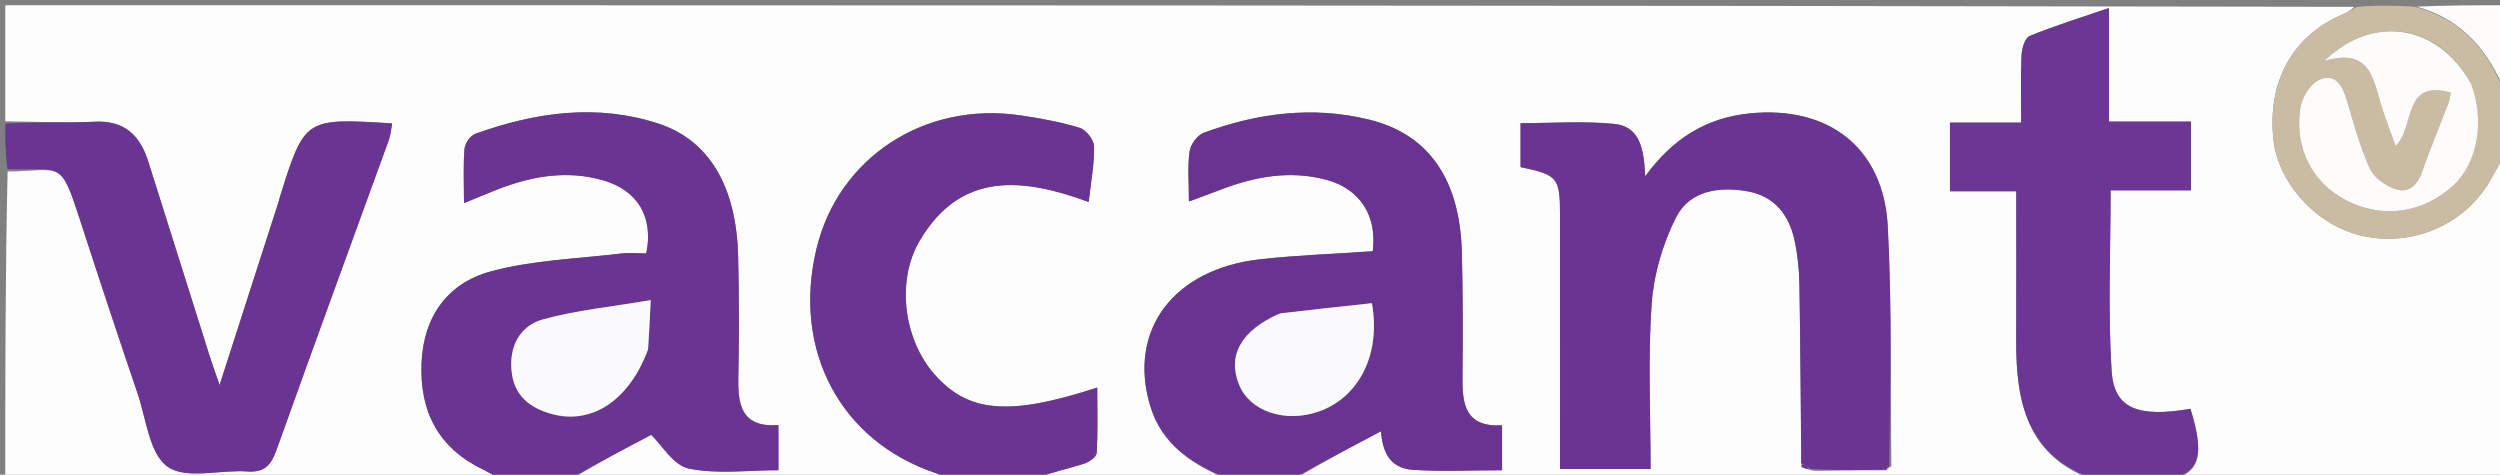
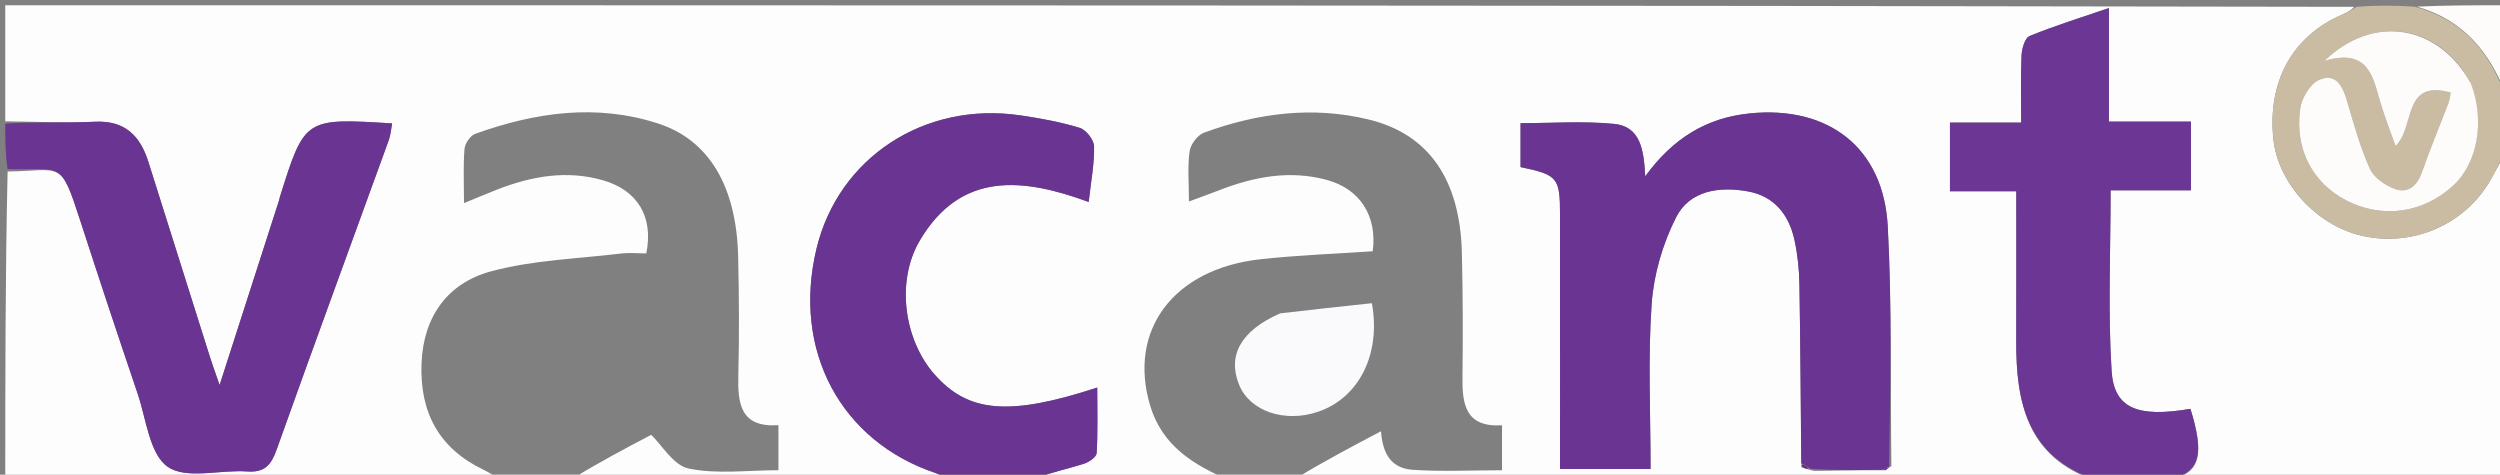
<svg xmlns="http://www.w3.org/2000/svg" version="1.1" id="Layer_1" x="0px" y="0px" width="100%" viewBox="0 0 474 90" enable-background="new 0 0 474 90" xml:space="preserve">
  <rect x="0" y="0" width="474" height="90" fill="#808080" stroke="none" />
  <path fill="#FDFDFE" opacity="1" stroke="none" d=" M180,91   C156.312,91 132.625,91 108.657,90.686   C113.691,87.58 119.005,84.788 123.471,82.442   C125.459,84.339 127.671,88.229 130.566,88.832   C135.946,89.951 141.725,89.152 147.593,89.152   C147.593,86.203 147.593,83.642 147.593,80.612   C140.363,81.095 139.852,76.533 139.988,71.13   C140.176,63.639 140.127,56.137 139.953,48.645   C139.645,35.423 134.503,26.591 124.836,23.436   C113.092,19.604 101.468,21.292 90.103,25.375   C89.173,25.709 88.154,27.201 88.07,28.229   C87.808,31.441 87.974,34.689 87.974,38.514   C90.699,37.398 92.498,36.627 94.322,35.918   C100.825,33.39 107.476,32.208 114.346,34.188   C120.918,36.084 123.942,41.142 122.536,48.047   C120.965,48.047 119.301,47.879 117.682,48.075   C109.459,49.069 101.019,49.308 93.096,51.446   C84.897,53.658 80.268,59.992 79.922,68.894   C79.562,78.138 83.182,85.008 91.689,89.073   C92.837,89.622 93.898,90.353 95,91   C63.757,91 32.513,91 1,91   C1,71.647 1,52.292 1.443,32.519   C11.835,32.376 11.407,30.091 15.251,41.947   C18.79,52.865 22.405,63.759 26.094,74.628   C27.737,79.47 28.341,86.084 31.791,88.499   C35.296,90.95 41.74,89.025 46.87,89.389   C50.208,89.626 51.412,88.15 52.453,85.23   C59.439,65.637 66.627,46.116 73.717,26.559   C74.074,25.575 74.137,24.484 74.346,23.399   C57.76,22.365 57.76,22.365 53.034,37.456   C52.985,37.614 52.974,37.785 52.923,37.943   C49.266,49.306 45.608,60.668 41.637,72.999   C40.802,70.588 40.29,69.216 39.849,67.822   C35.938,55.452 32.038,43.078 28.138,30.705   C26.572,25.738 23.697,22.804 17.98,23.081   C12.334,23.354 6.661,23.051 1,23   C1,15.674 1,8.347 1,1   C149.354,1 297.708,1 446.352,1.296   C445.738,2.009 444.842,2.444 443.931,2.842   C434.613,6.912 429.906,15.485 431.03,26.348   C431.898,34.739 439.234,42.753 447.831,44.701   C457.447,46.881 467.338,42.6 472.186,34.14   C473.157,32.446 474.064,30.714 475,29   C475,49.594 475,70.188 475,91   C454.313,91 433.625,91 412.632,90.657   C417.15,89.187 417.905,85.947 415.307,77.516   C405.342,79.211 400.811,77.497 400.358,70.316   C399.649,59.099 400.17,47.805 400.17,36.091   C405.322,36.091 410.25,36.091 415.406,36.091   C415.406,31.587 415.406,27.543 415.406,23.059   C410.136,23.059 405.205,23.059 399.853,23.059   C399.853,15.872 399.853,9.117 399.853,1.521   C394.395,3.393 389.515,4.902 384.807,6.83   C383.924,7.191 383.345,9.212 383.285,10.498   C383.095,14.59 383.215,18.696 383.215,23.247   C378.319,23.247 374.064,23.247 369.711,23.247   C369.711,27.756 369.711,31.782 369.711,36.27   C374.053,36.27 377.982,36.27 382.285,36.27   C382.285,46.044 382.313,55.35 382.277,64.657   C382.233,76.22 384.295,86.576 397,91   C346.646,91 296.292,91 245.682,90.705   C250.987,87.482 256.548,84.554 261.833,81.77   C262.081,84.744 262.93,88.741 267.828,89.072   C273.403,89.448 279.024,89.159 284.787,89.159   C284.787,86.149 284.787,83.59 284.787,80.635   C277.815,81.051 277.22,76.621 277.285,71.437   C277.382,63.616 277.362,55.789 277.173,47.971   C276.838,34.048 270.909,25.462 259.605,22.685   C248.927,20.063 238.445,21.422 228.259,25.164   C227.047,25.609 225.734,27.377 225.548,28.686   C225.138,31.562 225.421,34.536 225.421,38.202   C227.768,37.331 229.428,36.742 231.068,36.103   C237.716,33.513 244.504,32.194 251.565,34.113   C257.883,35.83 261.145,40.978 260.27,47.639   C253.168,48.128 246.032,48.373 238.956,49.156   C222.462,50.98 213.816,62.646 218.064,76.884   C220.34,84.511 226.272,88.147 233,91   C220.979,91 208.958,91 196.644,90.66   C199.405,89.545 202.492,88.875 205.494,87.934   C206.458,87.632 207.881,86.657 207.925,85.919   C208.165,81.914 208.039,77.886 208.039,73.48   C191.2,78.987 183.53,78.21 177.142,70.936   C171.401,64.397 169.845,53.332 174.378,45.63   C182.179,32.375 194.026,33.744 206.414,38.296   C206.854,34.333 207.508,31.035 207.437,27.753   C207.41,26.52 205.919,24.613 204.717,24.243   C201.081,23.123 197.284,22.443 193.507,21.881   C175.302,19.173 158.96,29.883 154.808,47.147   C150.17,66.431 159.391,83.711 177.503,89.729   C178.379,90.02 179.17,90.57 180,91  M358.606,88.349   C358.422,73.201 358.718,58.027 357.916,42.912   C357.123,27.976 346.657,20.004 331.77,21.5   C323.508,22.331 317.18,26.241 311.93,33.432   C311.681,28.386 311.022,23.965 306.009,23.485   C300.143,22.923 294.181,23.354 288.297,23.354   C288.297,26.536 288.297,29.142 288.297,31.68   C295.35,33.155 295.776,33.674 295.78,40.686   C295.787,53.517 295.782,66.349 295.782,79.18   C295.782,82.448 295.782,85.716 295.782,88.925   C301.854,88.925 307.237,88.925 312.947,88.925   C312.947,78.225 312.431,67.883 313.152,57.627   C313.546,52.034 315.254,46.191 317.796,41.186   C320.393,36.075 326.053,35.304 331.442,36.295   C336.394,37.206 339.187,40.708 340.223,45.466   C340.819,48.206 341.12,51.055 341.169,53.862   C341.364,65.179 341.41,76.499 341.555,88.628   C342.045,88.78 342.536,88.932 343.935,89.282   C348.285,89.209 352.635,89.136 357.518,89.16   C357.665,89.055 357.812,88.951 358.606,88.349  z" />
-   <path fill="#6A3492" opacity="1" stroke="none" d=" M95.463,91   C93.898,90.353 92.837,89.622 91.689,89.073   C83.182,85.008 79.562,78.138 79.922,68.894   C80.268,59.992 84.897,53.658 93.096,51.446   C101.019,49.308 109.459,49.069 117.682,48.075   C119.301,47.879 120.965,48.047 122.536,48.047   C123.942,41.142 120.918,36.084 114.346,34.188   C107.476,32.208 100.825,33.39 94.322,35.918   C92.498,36.627 90.699,37.398 87.974,38.514   C87.974,34.689 87.808,31.441 88.07,28.229   C88.154,27.201 89.173,25.709 90.103,25.375   C101.468,21.292 113.092,19.604 124.836,23.436   C134.503,26.591 139.645,35.423 139.953,48.645   C140.127,56.137 140.176,63.639 139.988,71.13   C139.852,76.533 140.363,81.095 147.593,80.612   C147.593,83.642 147.593,86.203 147.593,89.152   C141.725,89.152 135.946,89.951 130.566,88.832   C127.671,88.229 125.459,84.339 123.471,82.442   C119.005,84.788 113.691,87.58 108.188,90.686   C103.975,91 99.951,91 95.463,91  M122.944,65.869   C123.068,63.309 123.191,60.749 123.376,56.901   C115.875,58.18 109.271,58.81 102.973,60.549   C98.609,61.754 96.509,65.6 96.994,70.375   C97.466,75.017 100.451,77.359 104.644,78.501   C112.207,80.562 119.297,75.934 122.944,65.869  z" />
-   <path fill="#693392" opacity="1" stroke="none" d=" M233.461,91   C226.272,88.147 220.34,84.511 218.064,76.884   C213.816,62.646 222.462,50.98 238.956,49.156   C246.032,48.373 253.168,48.128 260.27,47.639   C261.145,40.978 257.883,35.83 251.565,34.113   C244.504,32.194 237.716,33.513 231.068,36.103   C229.428,36.742 227.768,37.331 225.421,38.202   C225.421,34.536 225.138,31.562 225.548,28.686   C225.734,27.377 227.047,25.609 228.259,25.164   C238.445,21.422 248.927,20.063 259.605,22.685   C270.909,25.462 276.838,34.048 277.173,47.971   C277.362,55.789 277.382,63.616 277.285,71.437   C277.22,76.621 277.815,81.051 284.787,80.635   C284.787,83.59 284.787,86.149 284.787,89.159   C279.024,89.159 273.403,89.448 267.828,89.072   C262.93,88.741 262.081,84.744 261.833,81.77   C256.548,84.554 250.987,87.482 245.214,90.705   C241.307,91 237.614,91 233.461,91  M242.325,59.54   C235.26,62.68 232.658,67.434 234.957,73.007   C237.017,78.002 243.656,80.231 249.972,78.048   C257.595,75.414 261.862,67.274 260.114,57.487   C254.492,58.085 248.79,58.692 242.325,59.54  z" />
  <path fill="#6A3492" opacity="1" stroke="none" d=" M1,23.45   C6.661,23.051 12.334,23.354 17.98,23.081   C23.697,22.804 26.572,25.738 28.138,30.705   C32.038,43.078 35.938,55.452 39.849,67.822   C40.29,69.216 40.802,70.588 41.637,72.999   C45.608,60.668 49.266,49.306 52.923,37.943   C52.974,37.785 52.985,37.614 53.034,37.456   C57.76,22.365 57.76,22.365 74.346,23.399   C74.137,24.484 74.074,25.575 73.717,26.559   C66.627,46.116 59.439,65.637 52.453,85.23   C51.412,88.15 50.208,89.626 46.87,89.389   C41.74,89.025 35.296,90.95 31.791,88.499   C28.341,86.084 27.737,79.47 26.094,74.628   C22.405,63.759 18.79,52.865 15.251,41.947   C11.407,30.091 11.835,32.376 1.443,32.05   C1,29.3 1,26.6 1,23.45  z" />
  <path fill="#6B3694" opacity="1" stroke="none" d=" M397.466,91   C384.295,86.576 382.233,76.22 382.277,64.657   C382.313,55.35 382.285,46.044 382.285,36.27   C377.982,36.27 374.053,36.27 369.711,36.27   C369.711,31.782 369.711,27.756 369.711,23.247   C374.064,23.247 378.319,23.247 383.215,23.247   C383.215,18.696 383.095,14.59 383.285,10.498   C383.345,9.212 383.924,7.191 384.807,6.83   C389.515,4.902 394.395,3.393 399.853,1.521   C399.853,9.117 399.853,15.872 399.853,23.059   C405.205,23.059 410.136,23.059 415.406,23.059   C415.406,27.543 415.406,31.587 415.406,36.091   C410.25,36.091 405.322,36.091 400.17,36.091   C400.17,47.805 399.649,59.099 400.358,70.316   C400.811,77.497 405.342,79.211 415.307,77.516   C417.905,85.947 417.15,89.187 412.163,90.657   C407.311,91 402.621,91 397.466,91  z" />
  <path fill="#6A3493" opacity="1" stroke="none" d=" M180.467,91   C179.17,90.57 178.379,90.02 177.503,89.729   C159.391,83.711 150.17,66.431 154.808,47.147   C158.96,29.883 175.302,19.173 193.507,21.881   C197.284,22.443 201.081,23.123 204.717,24.243   C205.919,24.613 207.41,26.52 207.437,27.753   C207.508,31.035 206.854,34.333 206.414,38.296   C194.026,33.744 182.179,32.375 174.378,45.63   C169.845,53.332 171.401,64.397 177.142,70.936   C183.53,78.21 191.2,78.987 208.039,73.48   C208.039,77.886 208.165,81.914 207.925,85.919   C207.881,86.657 206.458,87.632 205.494,87.934   C202.492,88.875 199.405,89.545 196.176,90.66   C190.978,91 185.956,91 180.467,91  z" />
  <path fill="#C9BCA3" opacity="1" stroke="none" d=" M475,28.542   C474.064,30.714 473.157,32.446 472.186,34.14   C467.338,42.6 457.447,46.881 447.831,44.701   C439.234,42.753 431.898,34.739 431.03,26.348   C429.906,15.485 434.613,6.912 443.931,2.842   C444.842,2.444 445.738,2.009 446.821,1.296   C450.361,1 453.723,1 457.774,1.258   C467.176,3.8 471.984,10.001 475,18   C475,21.361 475,24.723 475,28.542  M468.298,15.473   C462.404,4.78 450.084,2.469 440.702,11.554   C448.977,9.099 449.864,14.414 451.281,19.295   C452.088,22.073 453.176,24.77 454.193,27.664   C457.985,24.196 455.364,14.992 464.654,17.548   C464.495,18.305 464.446,18.958 464.222,19.543   C462.564,23.888 460.76,28.181 459.231,32.569   C458.315,35.195 456.633,36.741 454.067,35.82   C452.224,35.158 450.082,33.663 449.323,31.977   C447.491,27.911 446.291,23.544 445.031,19.241   C444.209,16.436 442.955,13.734 439.737,15.126   C438.03,15.863 436.414,18.536 436.128,20.531   C435.02,28.266 438.479,34.705 444.864,37.999   C451.702,41.526 459.462,40.433 465.177,35.139   C469.727,30.924 471.191,22.947 468.298,15.473  z" />
  <path fill="#FDFCFA" opacity="1" stroke="none" d=" M475,17.53   C471.984,10.001 467.176,3.8 458.232,1.258   C463.592,1 469.184,1 475,1   C475,6.351 475,11.705 475,17.53  z" />
  <path fill="#6A3493" opacity="1" stroke="none" d=" M341.512,87.818   C341.41,76.499 341.364,65.179 341.169,53.862   C341.12,51.055 340.819,48.206 340.223,45.466   C339.187,40.708 336.394,37.206 331.442,36.295   C326.053,35.304 320.393,36.075 317.796,41.186   C315.254,46.191 313.546,52.034 313.152,57.627   C312.431,67.883 312.947,78.225 312.947,88.925   C307.237,88.925 301.854,88.925 295.782,88.925   C295.782,85.716 295.782,82.448 295.782,79.18   C295.782,66.349 295.787,53.517 295.78,40.686   C295.776,33.674 295.35,33.155 288.297,31.68   C288.297,29.142 288.297,26.536 288.297,23.354   C294.181,23.354 300.143,22.923 306.009,23.485   C311.022,23.965 311.681,28.386 311.93,33.432   C317.18,26.241 323.508,22.331 331.77,21.5   C346.657,20.004 357.123,27.976 357.916,42.912   C358.718,58.027 358.422,73.201 358.167,88.459   C357.48,88.734 357.232,88.899 356.985,89.064   C352.635,89.136 348.285,89.209 343.306,88.893   C342.289,88.275 341.9,88.047 341.512,87.818  z" />
  <path fill="#5F258B" opacity="1" stroke="none" d=" M341.533,88.223   C341.9,88.047 342.289,88.275 342.852,88.794   C342.536,88.932 342.045,88.78 341.533,88.223  z" />
  <path fill="#5F258B" opacity="1" stroke="none" d=" M357.251,89.112   C357.232,88.899 357.48,88.734 357.843,88.708   C357.812,88.951 357.665,89.055 357.251,89.112  z" />
-   <path fill="#FBFAFC" opacity="1" stroke="none" d=" M122.857,66.287   C119.297,75.934 112.207,80.562 104.644,78.501   C100.451,77.359 97.466,75.017 96.994,70.375   C96.509,65.6 98.609,61.754 102.973,60.549   C109.271,58.81 115.875,58.18 123.376,56.901   C123.191,60.749 123.068,63.309 122.857,66.287  z" />
  <path fill="#FAF9FC" opacity="1" stroke="none" d=" M242.707,59.419   C248.79,58.692 254.492,58.085 260.114,57.487   C261.862,67.274 257.595,75.414 249.972,78.048   C243.656,80.231 237.017,78.002 234.957,73.007   C232.658,67.434 235.26,62.68 242.707,59.419  z" />
  <path fill="#FDFCFB" opacity="1" stroke="none" d=" M468.479,15.823   C471.191,22.947 469.727,30.924 465.177,35.139   C459.462,40.433 451.702,41.526 444.864,37.999   C438.479,34.705 435.02,28.266 436.128,20.531   C436.414,18.536 438.03,15.863 439.737,15.126   C442.955,13.734 444.209,16.436 445.031,19.241   C446.291,23.544 447.491,27.911 449.323,31.977   C450.082,33.663 452.224,35.158 454.067,35.82   C456.633,36.741 458.315,35.195 459.231,32.569   C460.76,28.181 462.564,23.888 464.222,19.543   C464.446,18.958 464.495,18.305 464.654,17.548   C455.364,14.992 457.985,24.196 454.193,27.664   C453.176,24.77 452.088,22.073 451.281,19.295   C449.864,14.414 448.977,9.099 440.702,11.554   C450.084,2.469 462.404,4.78 468.479,15.823  z" />
</svg>